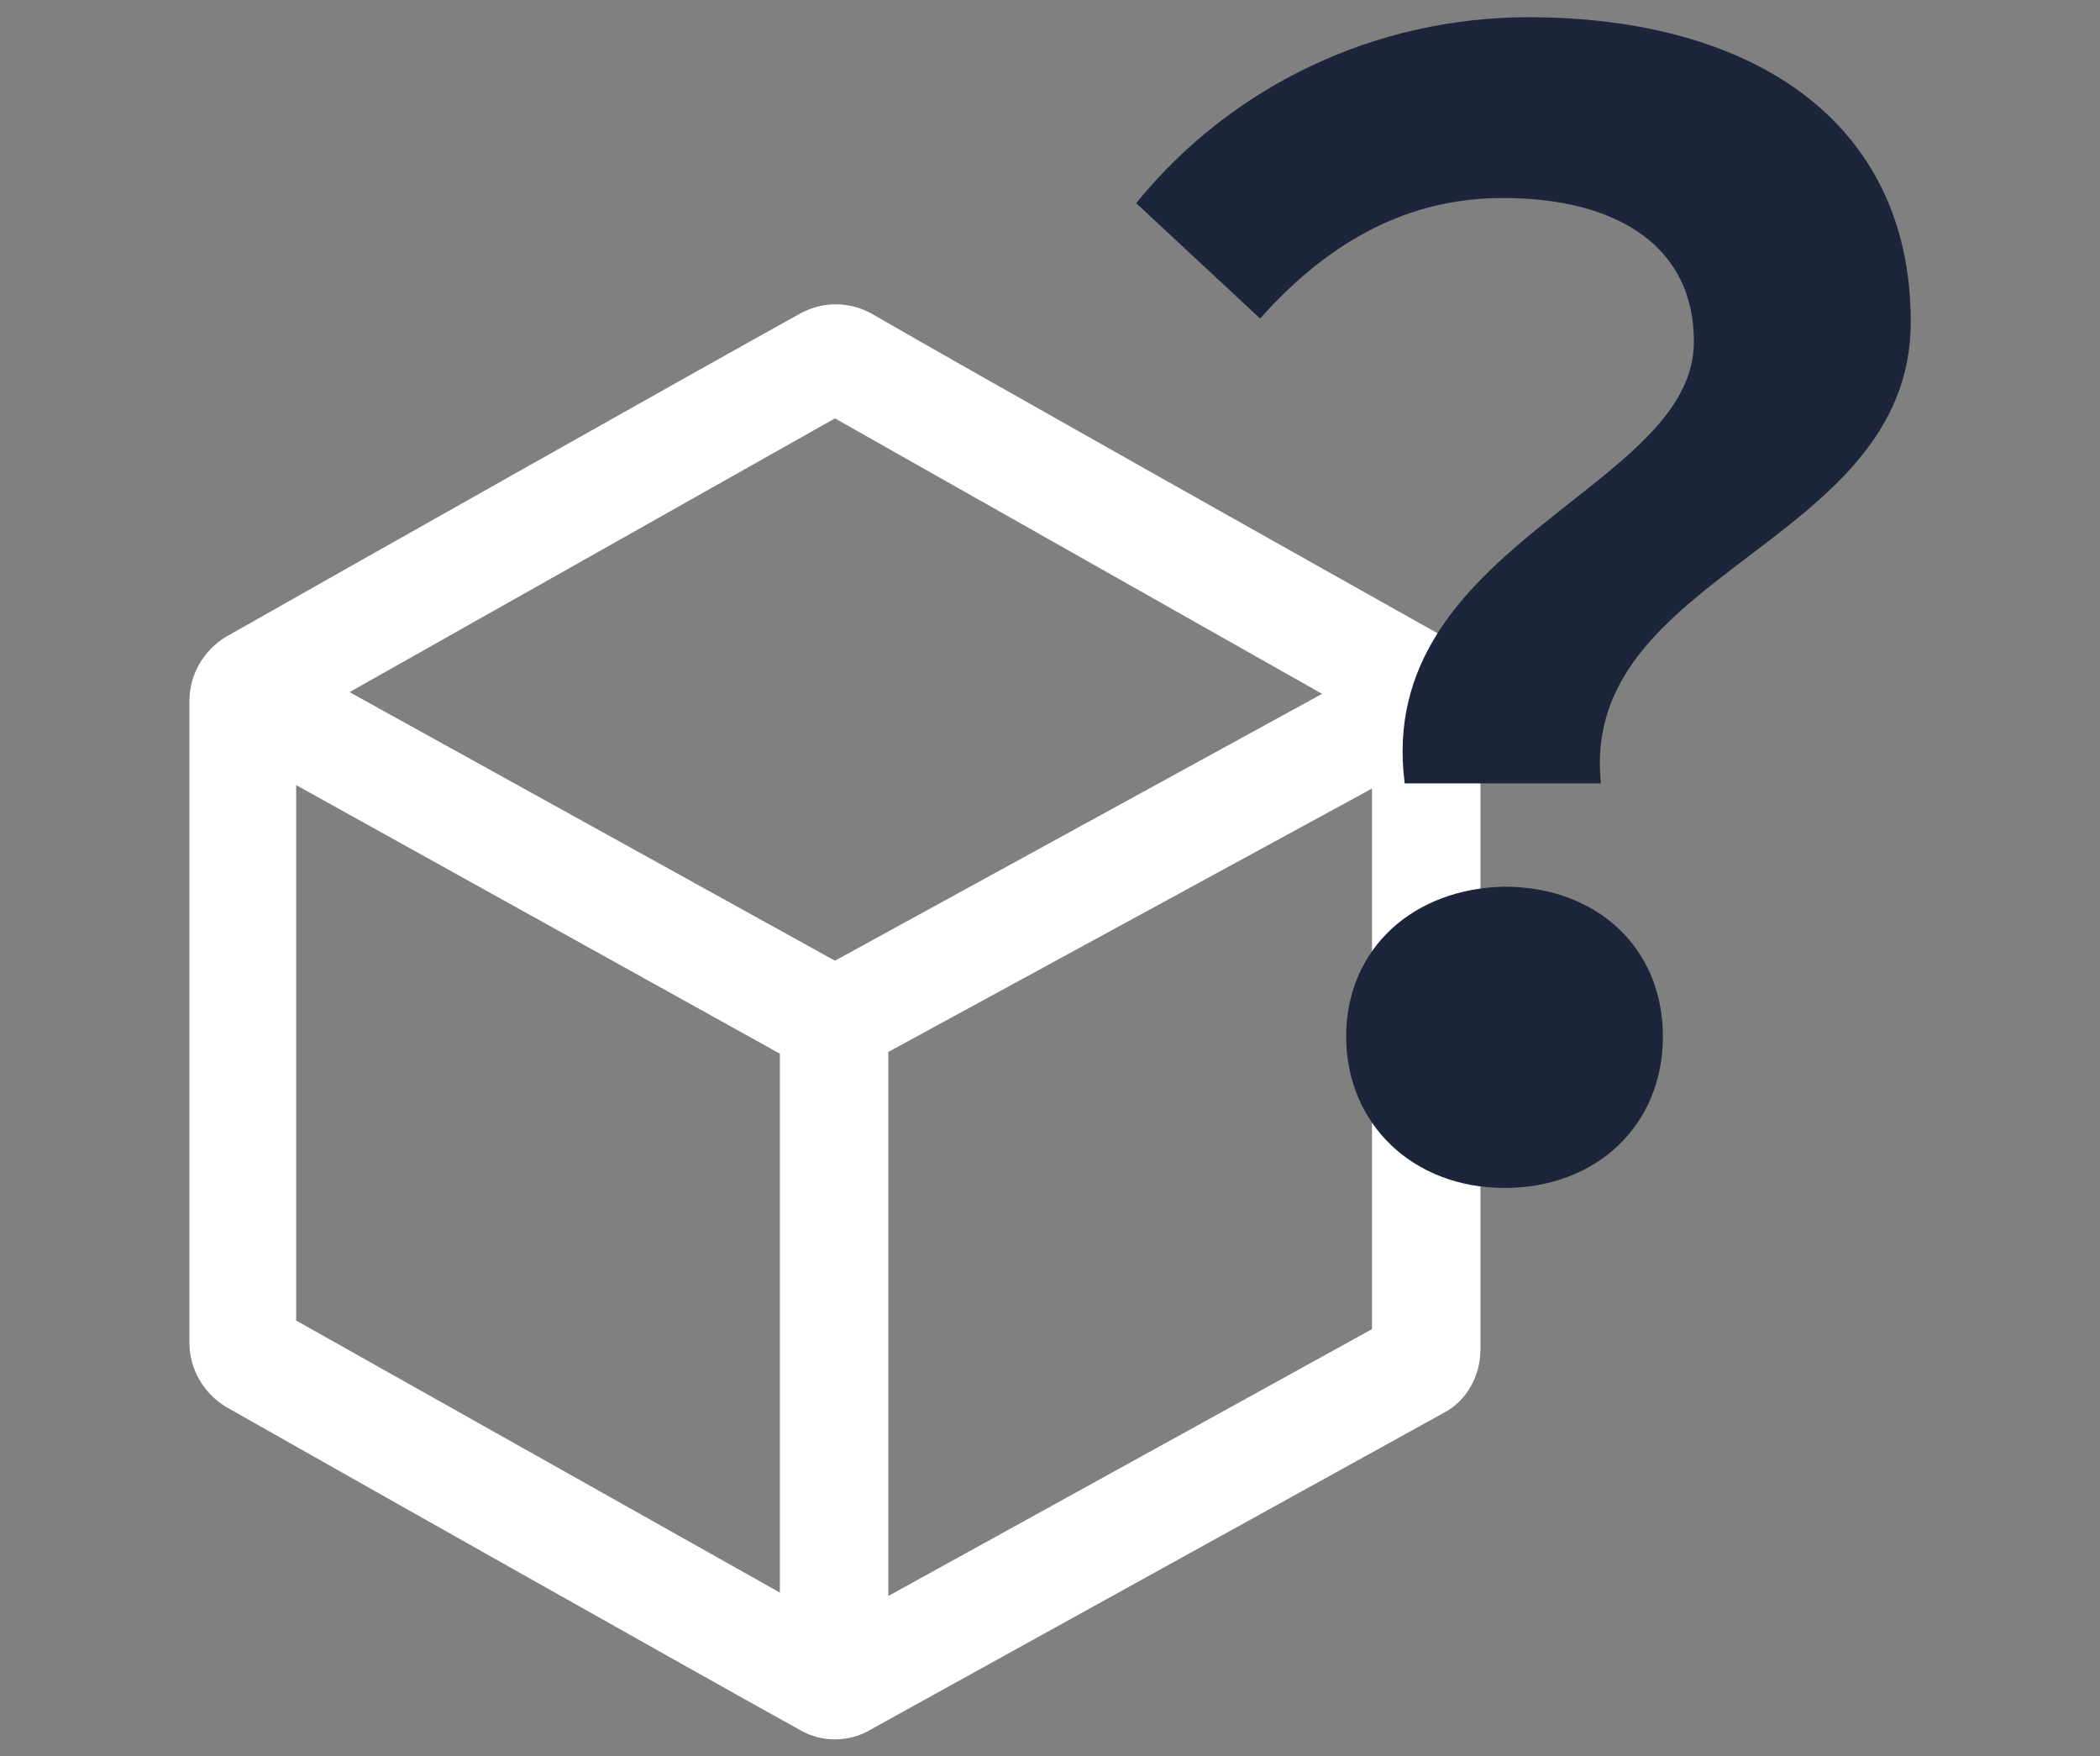
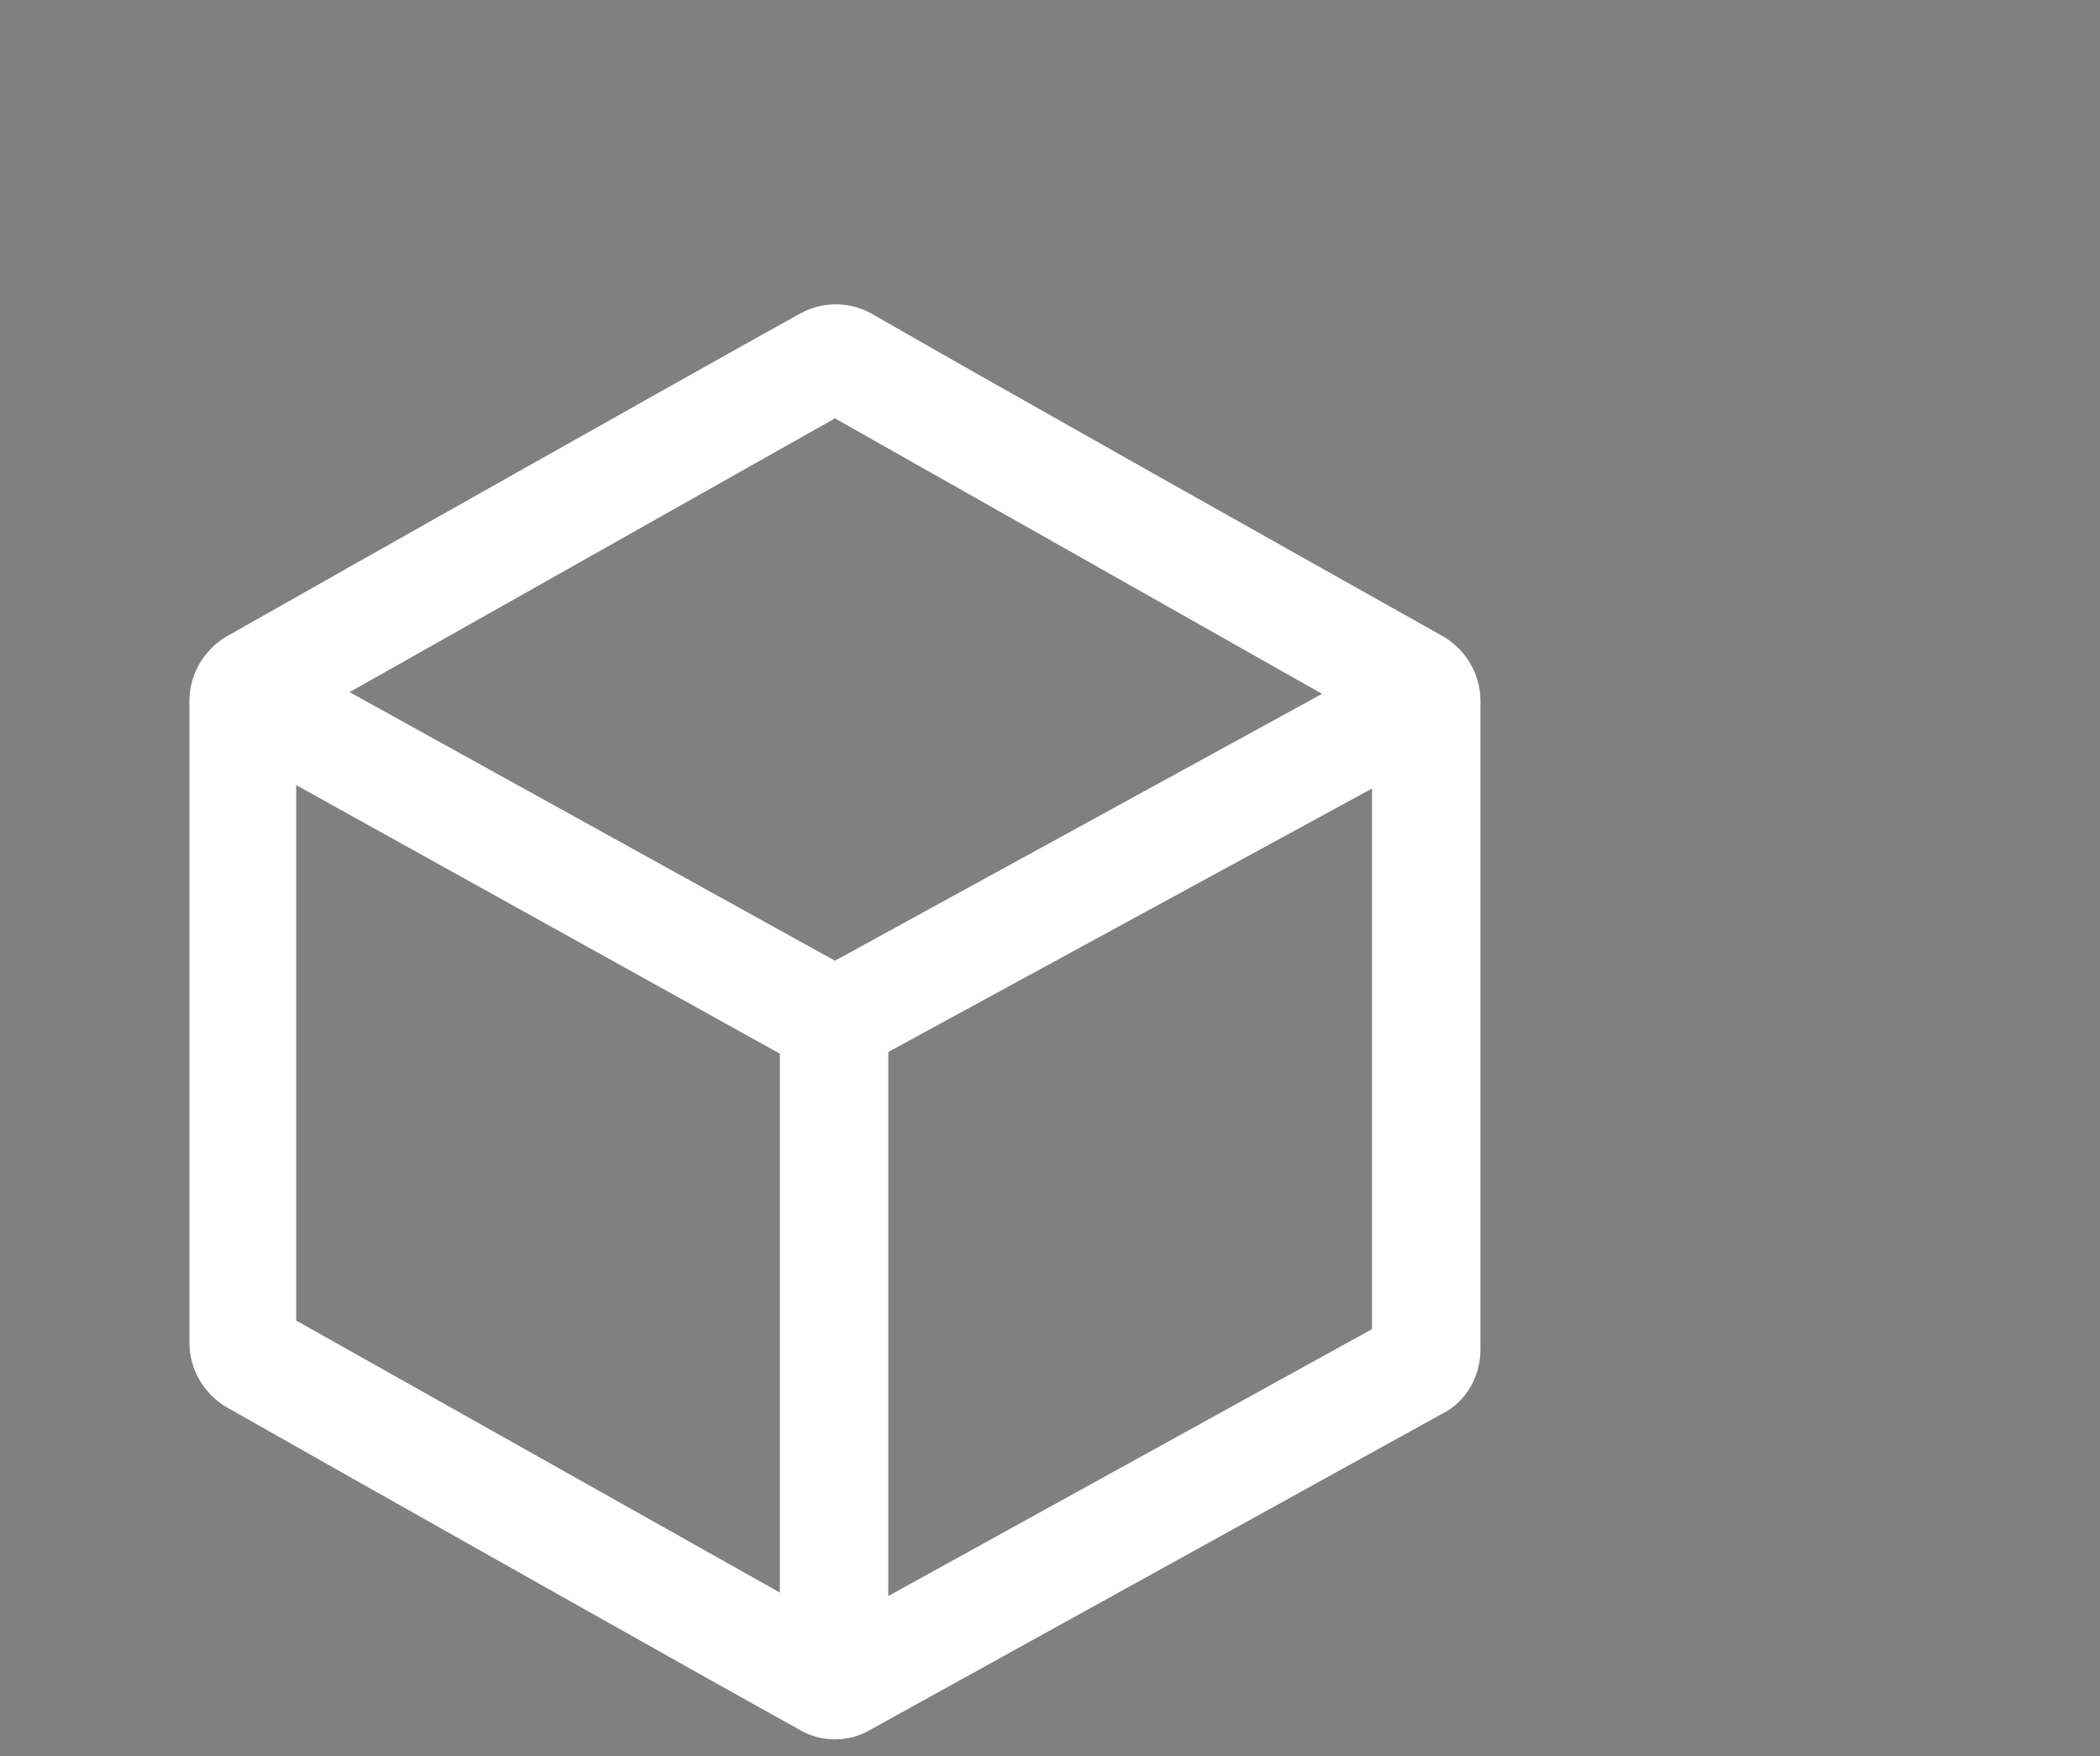
<svg xmlns="http://www.w3.org/2000/svg" version="1.1" id="レイヤー_1" x="0px" y="0px" width="122px" height="102px" viewBox="0 0 122 102" style="enable-background:new 0 0 122 102;" xml:space="preserve">
  <rect x="0" y="0" width="122" height="102" fill="#808080" stroke="none" />
  <style type="text/css">
	.st0{fill-rule:evenodd;clip-rule:evenodd;fill:#FFFFFF;}
	.st1{fill:#1C2539;}
	.st2{fill:#FFFFFF;}
</style>
  <g id="illust" transform="translate(10 1294)">
    <path id="パス_140" class="st0" d="M262.1-1319.9h-37.8v-9.4h37.8V-1319.9z M247.9-1291.6h47.2v-47.2c0.1-2.5-1.7-4.6-4.2-4.7   c-0.2,0-0.4,0-0.5,0h-47.2c-2.5-0.1-4.6,1.7-4.7,4.2c0,0.2,0,0.4,0,0.5v4.7h47.2v33.1h-37.8v-4.7h14.2v-9.4h-33.1v9.4h9.4v14.2   H247.9z" />
    <path id="パス_141" class="st1" d="M323.5-1301.1h-23.6v-14.2h12.8c1.7,0,3.3,0.9,4.2,2.4L323.5-1301.1z M337.7-1303.4v21.2   c0,5.2-3.3,9.4-9.4,9.4h-4.7c0.1,7.8-6.2,14.2-14,14.3c-7.8,0.1-14.2-6.2-14.3-14c0-0.1,0-0.2,0-0.2h-18.9c0.1,7.7-6,14-13.7,14.2   c-0.2,0-0.3,0-0.5,0c-7.7,0.1-14-6-14.2-13.7c0-0.2,0-0.3,0-0.5h-4.7c-2.5,0.1-4.6-1.7-4.7-4.2c0-0.2,0-0.4,0-0.5v-14.2h9.4v9.4   h3.8c5-5.7,13.7-6.3,19.5-1.3c0.5,0.4,0.9,0.9,1.3,1.3h26c5-5.7,13.7-6.3,19.5-1.3c0.5,0.4,0.9,0.9,1.3,1.3h9v-21.7l-8-13.7   c-0.9-1.5-2.5-2.4-4.2-2.4h-20.8v-9.4h22.2c3.7-0.2,7.2,1.9,9,5.2c2.8,4.2,7.1,11.3,9.9,16.1   C337.1-1306.7,337.6-1305.1,337.7-1303.4z M267.8-1272.7c0.1-3-2.2-5.5-5.2-5.7c-0.1,0-0.3,0-0.4,0c-3.1,0-5.6,2.6-5.6,5.7   c0,3.1,2.5,5.6,5.6,5.6c3,0.1,5.5-2.2,5.7-5.2C267.8-1272.4,267.8-1272.6,267.8-1272.7z M315-1272.7c0-3.1-2.5-5.7-5.7-5.7   s-5.7,2.5-5.7,5.7c0,3.1,2.5,5.7,5.7,5.7l0,0c3,0.1,5.5-2.2,5.7-5.2C315-1272.4,315-1272.6,315-1272.7z" />
  </g>
  <g id="illust-2" transform="translate(10 1087)">
    <path id="box" class="st1" d="M292.1-1083.6l1-0.5v4.4h-1V-1083.6z M290.7-1078.8l1-0.5v-4.3l-1,0.5V-1078.8z M294-1080.7l1-0.5   v-4.3l-1,0.5V-1080.7z M295.5-1081.7l1-0.5v-4.4l-1,0.5V-1081.7z M299.4-1088l-1,0.5v4.3l1-0.5V-1088z M278.6-1123.3l29.5,16.9v28   l-23.7,13.1l-29.5-16.9v-27.6L278.6-1123.3z M281.5-1092.3l-21.8-12.6v19.8l21.8,12.6V-1092.3z M288.7-1099.1l-21.3-12.6l-4.8,2.9   l21.3,12.6L288.7-1099.1z M303.2-1101l-4.8,2.4v6.8l-7.2,3.9v-6.8l-4.8,2.4v20.3l16.9-9.7L303.2-1101z M300.3-1105.4l-22.2-12.6   l-3.9,2.4L296-1103L300.3-1105.4z M296.9-1082.2l1-0.5v-4.3l-1,0.5V-1082.2z" />
-     <path id="arrow" class="st2" d="M281-1144c-14,0-27.3,5.9-36.7,16.2l-9.6-8.3l-3.8,29.6l28.8-7.5l-9.2-8.3   c7.8-8.6,18.8-13.4,30.4-13.3c23,0,41.7,18.7,41.7,41.7s-18.7,41.7-41.7,41.7s-41.7-18.7-41.7-41.7c0,0,0,0,0,0   c-0.1-2.1,0.1-4.2,0.4-6.2l-8.8,2.5v3.8c0,27.6,22.4,50,50,50s50-22.4,50-50S308.6-1144,281-1144z" />
  </g>
  <g id="illust-3" transform="translate(0 875)">
    <path id="hand" class="st1" d="M258.5-897.7l-10,38.1l-17.5-4.5l9.5-38.1L258.5-897.7z M328-862.1c-1.7,0.7-3.4,1.6-5,2.5   c0.6,1.4,0.9,3,1,4.5c-0.6,4-3.6,7.2-7.5,8c-1.5,2.5-3.5,4.5-6.5,5c-1.2,2.7-3.6,4.6-6.5,5c-1.5,3.5-5,5-8.5,5   c-2.5-0.1-5-0.9-7-2.5c-4.5,2-9.5,0-11-4.5c-2.9-0.4-5.3-2.3-6.5-5c-2.9-0.4-5.3-2.3-6.5-5c-6-0.5-9-7-6-12.5   c-1.3-0.4-2.6-0.6-4-0.5l2-7.5c2.6,0.4,5.1,1.1,7.5,2c4.5-3.5,11-1.5,12.5,3.5c2.9,0.4,5.3,2.3,6.5,5c2.9,0.4,5.3,2.3,6.5,5   c3.5,0.5,7,3.5,7,7v1l2.5,2c1.3,1.4,3.4,1.6,5,0.5c1.5-1,1.5-3,0.5-4.5l-7.5-6.5c-1-0.5,0.5-2,1-1l7.5,6.5c1.3,1.4,3.4,1.6,5,0.5   c1.5-1,1.5-3,0.5-4.5l-9.5-8.5c-1-0.5,0-2,1-1l9.5,8.5c1,1.5,3.5,1.5,5,0.5s1.5-3,0-5c-6-5.5-13.5-12-20.5-19.1   c-2,2.5-11,7.5-16.5,7.5c-4.4,0.2-8.4-2.4-10-6.5c-0.8-2.6,0.2-5.5,2.5-7c2.9-1.9,5.6-4.1,8-6.5c-4-3-6-2-10.5,0   c-2.5,1-5.5,2.5-9.5,3l2-8.5c6.5-2.5,12.5-8,22.5-0.5l2.5-3c3-1.5,5.5-3,8.5-3c2,0,4.5,1,7,2c7.5,4,11.5,6.5,17,6.5l2,7.5l0,0   c-9,0-13.5-2.5-22.5-7.5c-2.5-1.5-4.5-1.5-5.5,0c-5,5.5-10,11.5-16,15.5c3,2.5,10-2.5,13-4.5c1.4-1.5,3.4-2.4,5.5-2.5   c2.4-0.1,4.6,1.1,6,3c3.5,3.5,13,12,17,15.5c2-1,4.5-2,6.5-3L328-862.1z M268-855.6l3-3.5c1-1.5,1-3.5-0.5-4.5   c-1.6-1.1-3.7-0.9-5,0.5l-3,3.5c-1.1,1.1-1.2,2.9-0.1,4c0.2,0.2,0.4,0.4,0.6,0.5C264.6-854,266.7-854.2,268-855.6z M274.5-850.6   l3-4c1-1.5,1-3.5-0.5-4.5c-1.6-1.1-3.7-0.9-5,0.5l-3,4c-1.1,1.1-1.2,2.9-0.1,4c0.2,0.2,0.4,0.4,0.6,0.5c1.3,1.3,3.5,1.2,4.7-0.2   C274.3-850.3,274.4-850.4,274.5-850.6z M281-845.5l3-3.5c1.1-1.1,1.2-2.9,0.1-4c-0.2-0.2-0.4-0.4-0.6-0.5c-1.6-1.1-3.7-0.9-5,0.5   l-2.5,3.5c-1.1,1.1-1.2,2.9-0.1,4c0.2,0.2,0.4,0.4,0.6,0.5c1.1,1.1,2.8,1.2,4,0.2C280.7-845.1,280.9-845.3,281-845.5z M290.5-849   c-1.6-1.1-3.7-0.9-5,0.5l-3,4c-1,1.5-1,3.5,0.5,4.5c1.6,1.1,3.7,0.9,5-0.5l3-4C292-845.5,292-847.5,290.5-849z M297.5-843l-1-1   c-0.5,1-1,2.5-1.5,3.5l-2,2c0.6,0.5,1.2,0.9,2,1c0.7,0.1,1.4-0.1,2-0.5C299-839.5,299-841.5,297.5-843L297.5-843z M323.5-897.7   l10,38.1l17.5-4.5l-9.5-38.1L323.5-897.7z" />
    <path id="パス_137" class="st2" d="M286.5-917.1l-5,1l-2.5-14.9l5-1L286.5-917.1z M265.3-927.5l-4.5,2.5l7.6,12.9l4.5-2.5   L265.3-927.5z M298-932l-2.5,14.9l5,1l2.5-14.9L298-932z M309.1-914.6l4.5,2.5l7.6-12.9l-4.5-2.5L309.1-914.6z" />
  </g>
  <g id="illust-4" transform="translate(9.999 666.999)">
    <path id="hand-2" class="st2" d="M309.2-631.4c0.7,2.4,1.3,4.9,1.6,7.4l20.2-6.6c-5.4-10.7-4.5-20.2-3.7-28   c2.1-15.7-0.4-14.4-16.1-24.3c0.9,5.1,2.4,10.1,4.5,14.8c2.5,3.7-3.3,5.8-4.5,2.1c-0.4-3.3-2.5-16.5-4.1-28   c-0.2-2.4-2.2-4.2-4.5-4.1c-2.6,0.1-4.6,2.2-4.5,4.8c0,0.1,0,0.1,0,0.2v35C298-645.8,305-645.4,309.2-631.4z" />
    <path id="パス_142" class="st1" d="M231-636.4V-724h70v16.7c-3.1,0-6,1.2-8.2,3.3v-11.7h-53.6v70.9H292c0.8,1.7,2.1,3.3,2.9,5   c0.8,1.1,1.5,2.2,2.1,3.3H231z M277-648v-22h12v22H277z M260-648v-9h12v9H260z M243-648v-9h12v9H243z M259.9-661v-8.9h12.2v8.9   L259.9-661z M243.2-661v-8.9h12.2v8.9L243.2-661z M276.6-673.4v-8.9h12.2v8.9L276.6-673.4z M259.9-673.4v-8.9h12.2v8.9L259.9-673.4   z M243.2-673.4v-8.9h12.2v8.9L243.2-673.4z M243-691v-21h46v21H243z" />
  </g>
  <g id="illust-5" transform="translate(10 352)">
-     <path id="パス_132" class="st2" d="M231-309h100v-32.3H231V-309z M239.3-333.2h8.3v8.1h4.2v-8.1h8.3v12.1h4.2v-12.1h8.3v8.1h4.2   v-8.1h8.3v8.1h4.2v-8.1h8.3v12.1h4.2v-12.1h8.3v8.1h4.2v-8.1h8.3v16.2h-83.3V-333.2z" />
    <path id="パス_133" class="st1" d="M264.3-352.4H231v-8.1h36.2L264.3-352.4z M331-397.7L319.3-409l-35.8,34.8l11.7,11.3   L331-397.7z M278.5-369.8l-5.8,17.4l17.5-5.7L278.5-369.8z" />
  </g>
  <g id="illust-6" transform="translate(-408.994 -304)">
    <path id="icon_fullorder01" class="st2" d="M422.1,341c-1.3,0.8-2.1,2.2-2.1,3.7V382c0,1.5,0.8,2.9,2.1,3.7   c6.7,3.8,26.9,15.2,33.4,18.8c1.2,0.7,2.8,0.7,4,0c6.5-3.6,26.6-14.7,33.3-18.4c1.4-0.7,2.2-2.2,2.2-3.7v-37.7   c0-1.5-0.8-2.9-2.1-3.7c-6.6-3.7-26.9-15.1-33.3-18.8c-1.3-0.7-2.8-0.7-4.1,0C449,325.8,428.8,337.2,422.1,341 M488.7,349.8v31.4   l-28.1,15.5v-31.6L488.7,349.8z M426.2,380.7v-31.1l28.1,15.6v31.3L426.2,380.7z M429.3,344.2l28.2-15.9l28.3,16l-28.3,15.5   L429.3,344.2z" />
-     <path id="_" class="st1" d="M490.6,349.5H502c-1.3-12.3,18-13.8,18-26.8c0-11.8-9.4-17.7-22.2-17.7c-8.8,0-17.2,3.9-22.8,10.8   l7.2,6.7c4.1-4.6,8.7-7,14.1-7c6.9,0,11.1,3,11.1,8.3C507.5,332.4,488.8,335.6,490.6,349.5z M487.2,364.2c0,5.1,3.9,8.8,9.2,8.8   c5.3,0,9.2-3.6,9.2-8.8s-3.9-8.7-9.2-8.7C491.1,355.6,487.2,359.1,487.2,364.2z" />
  </g>
</svg>